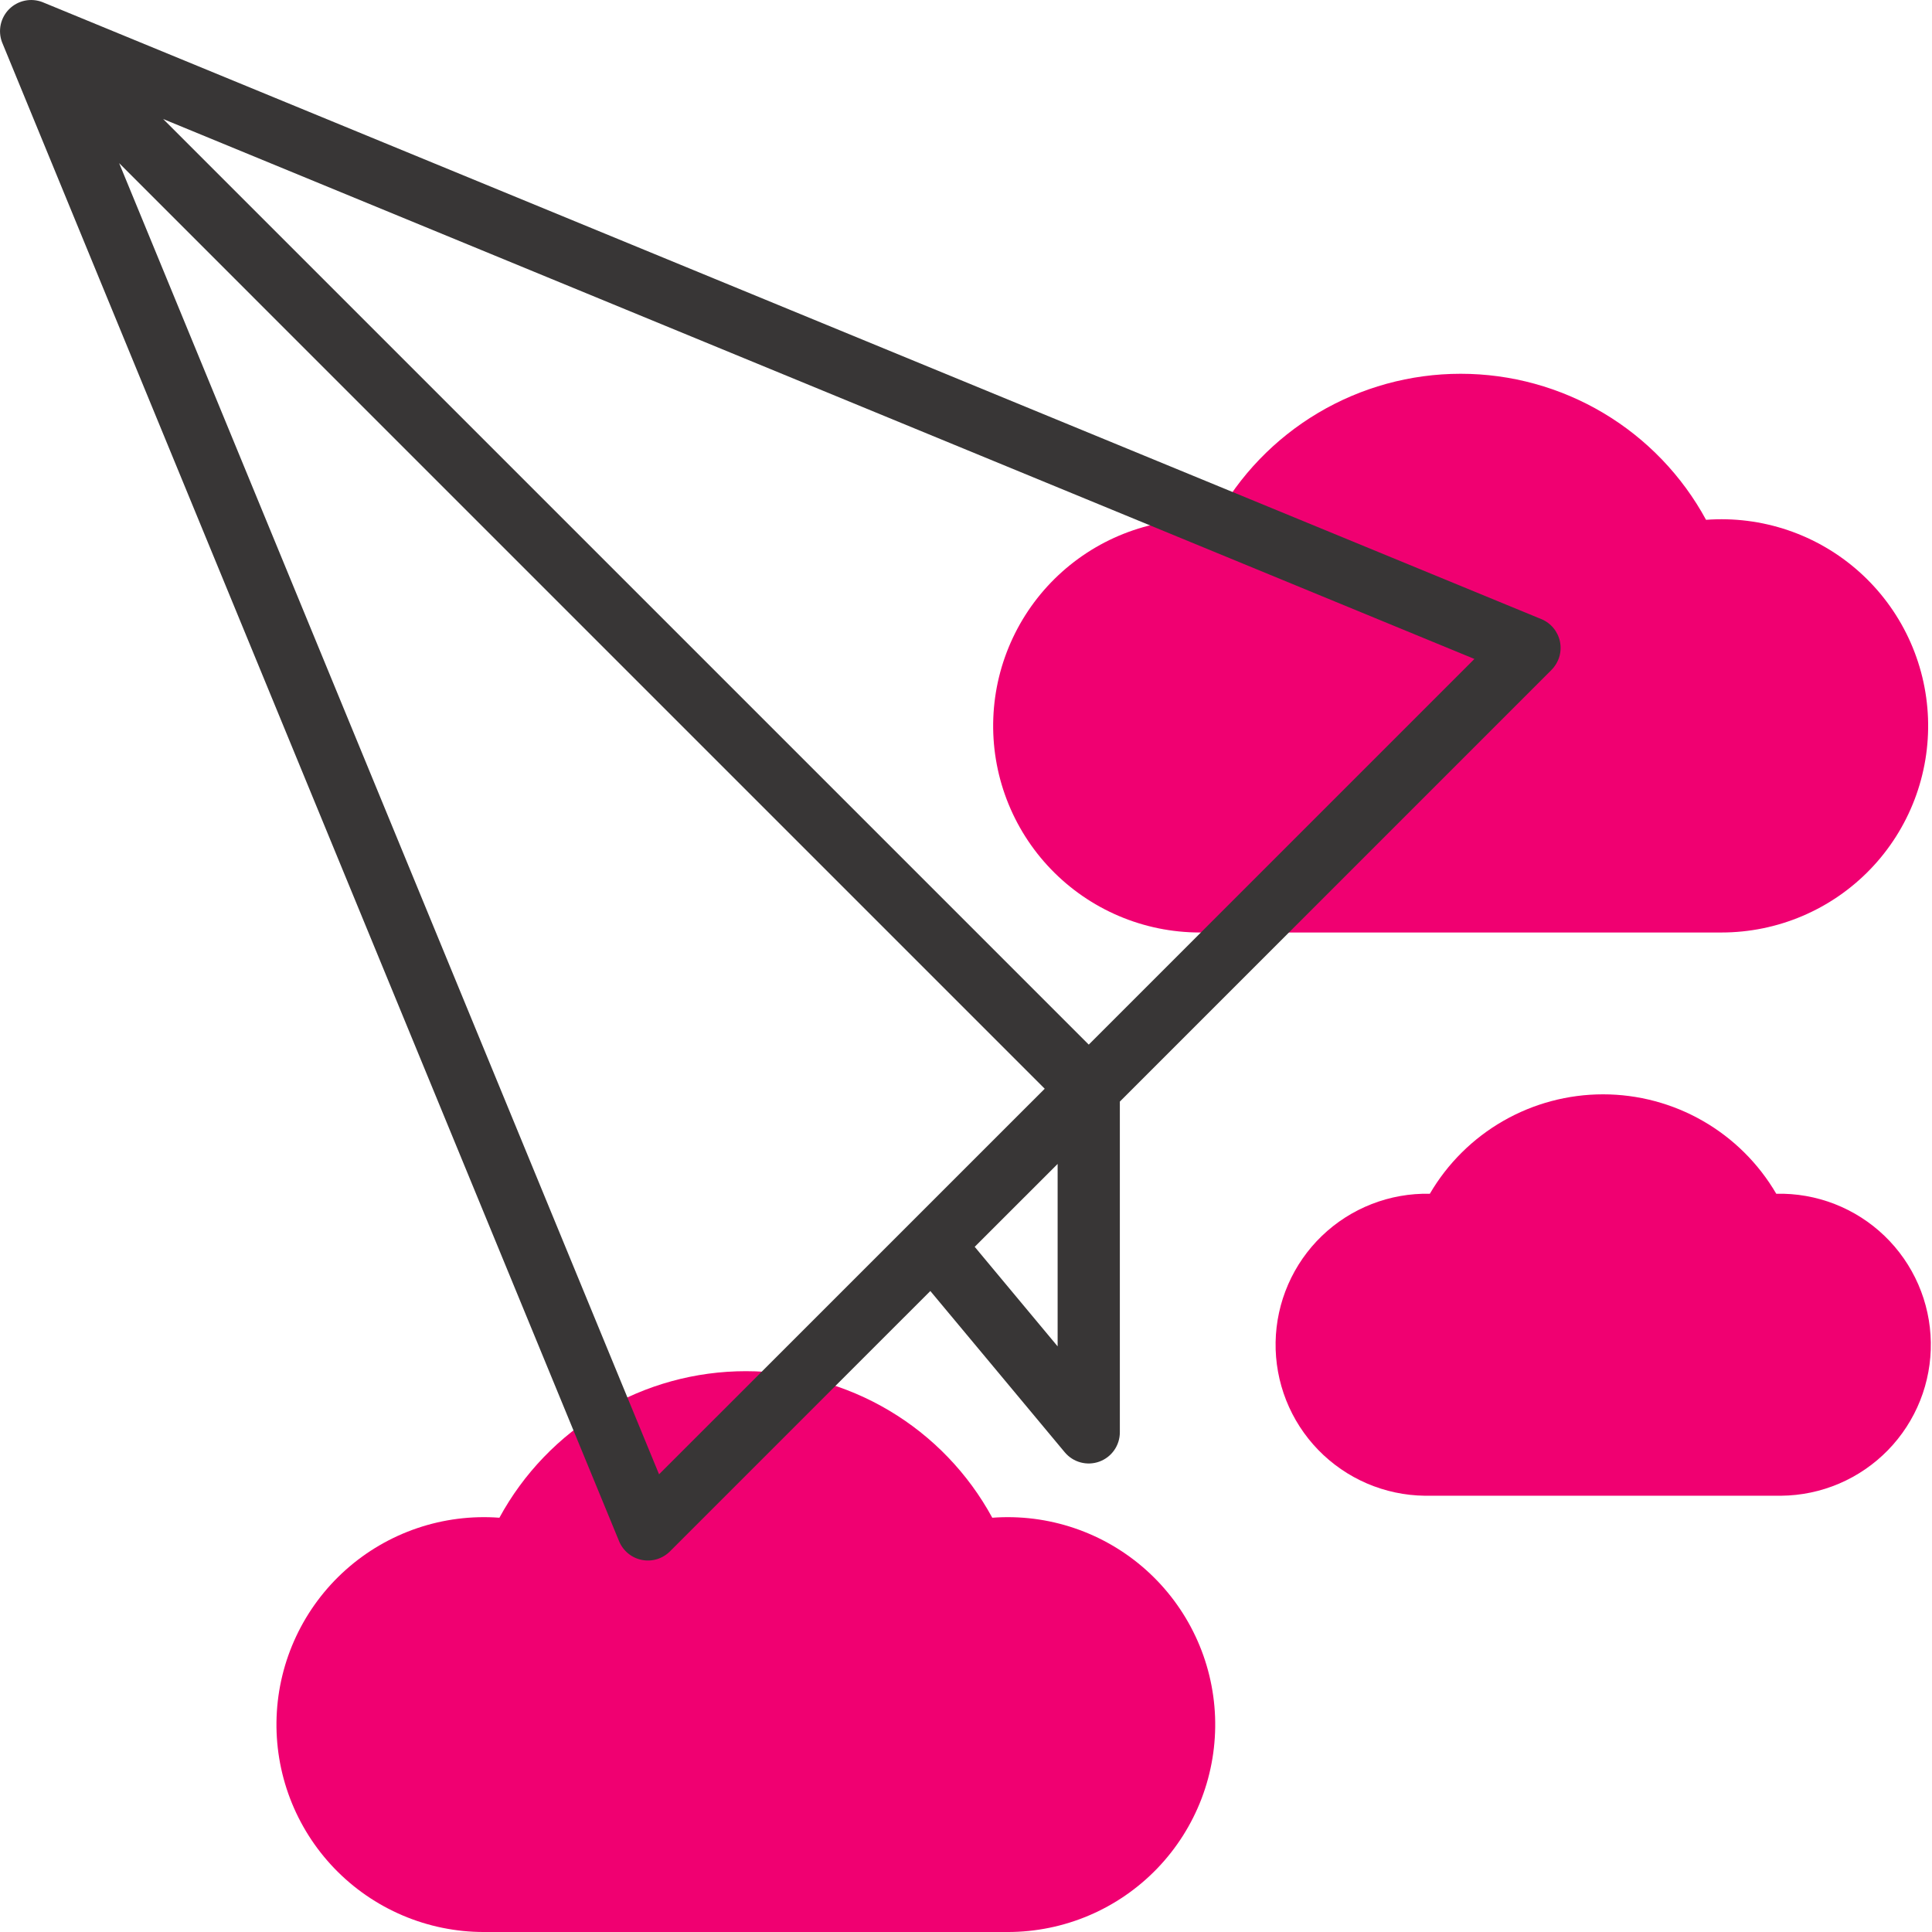
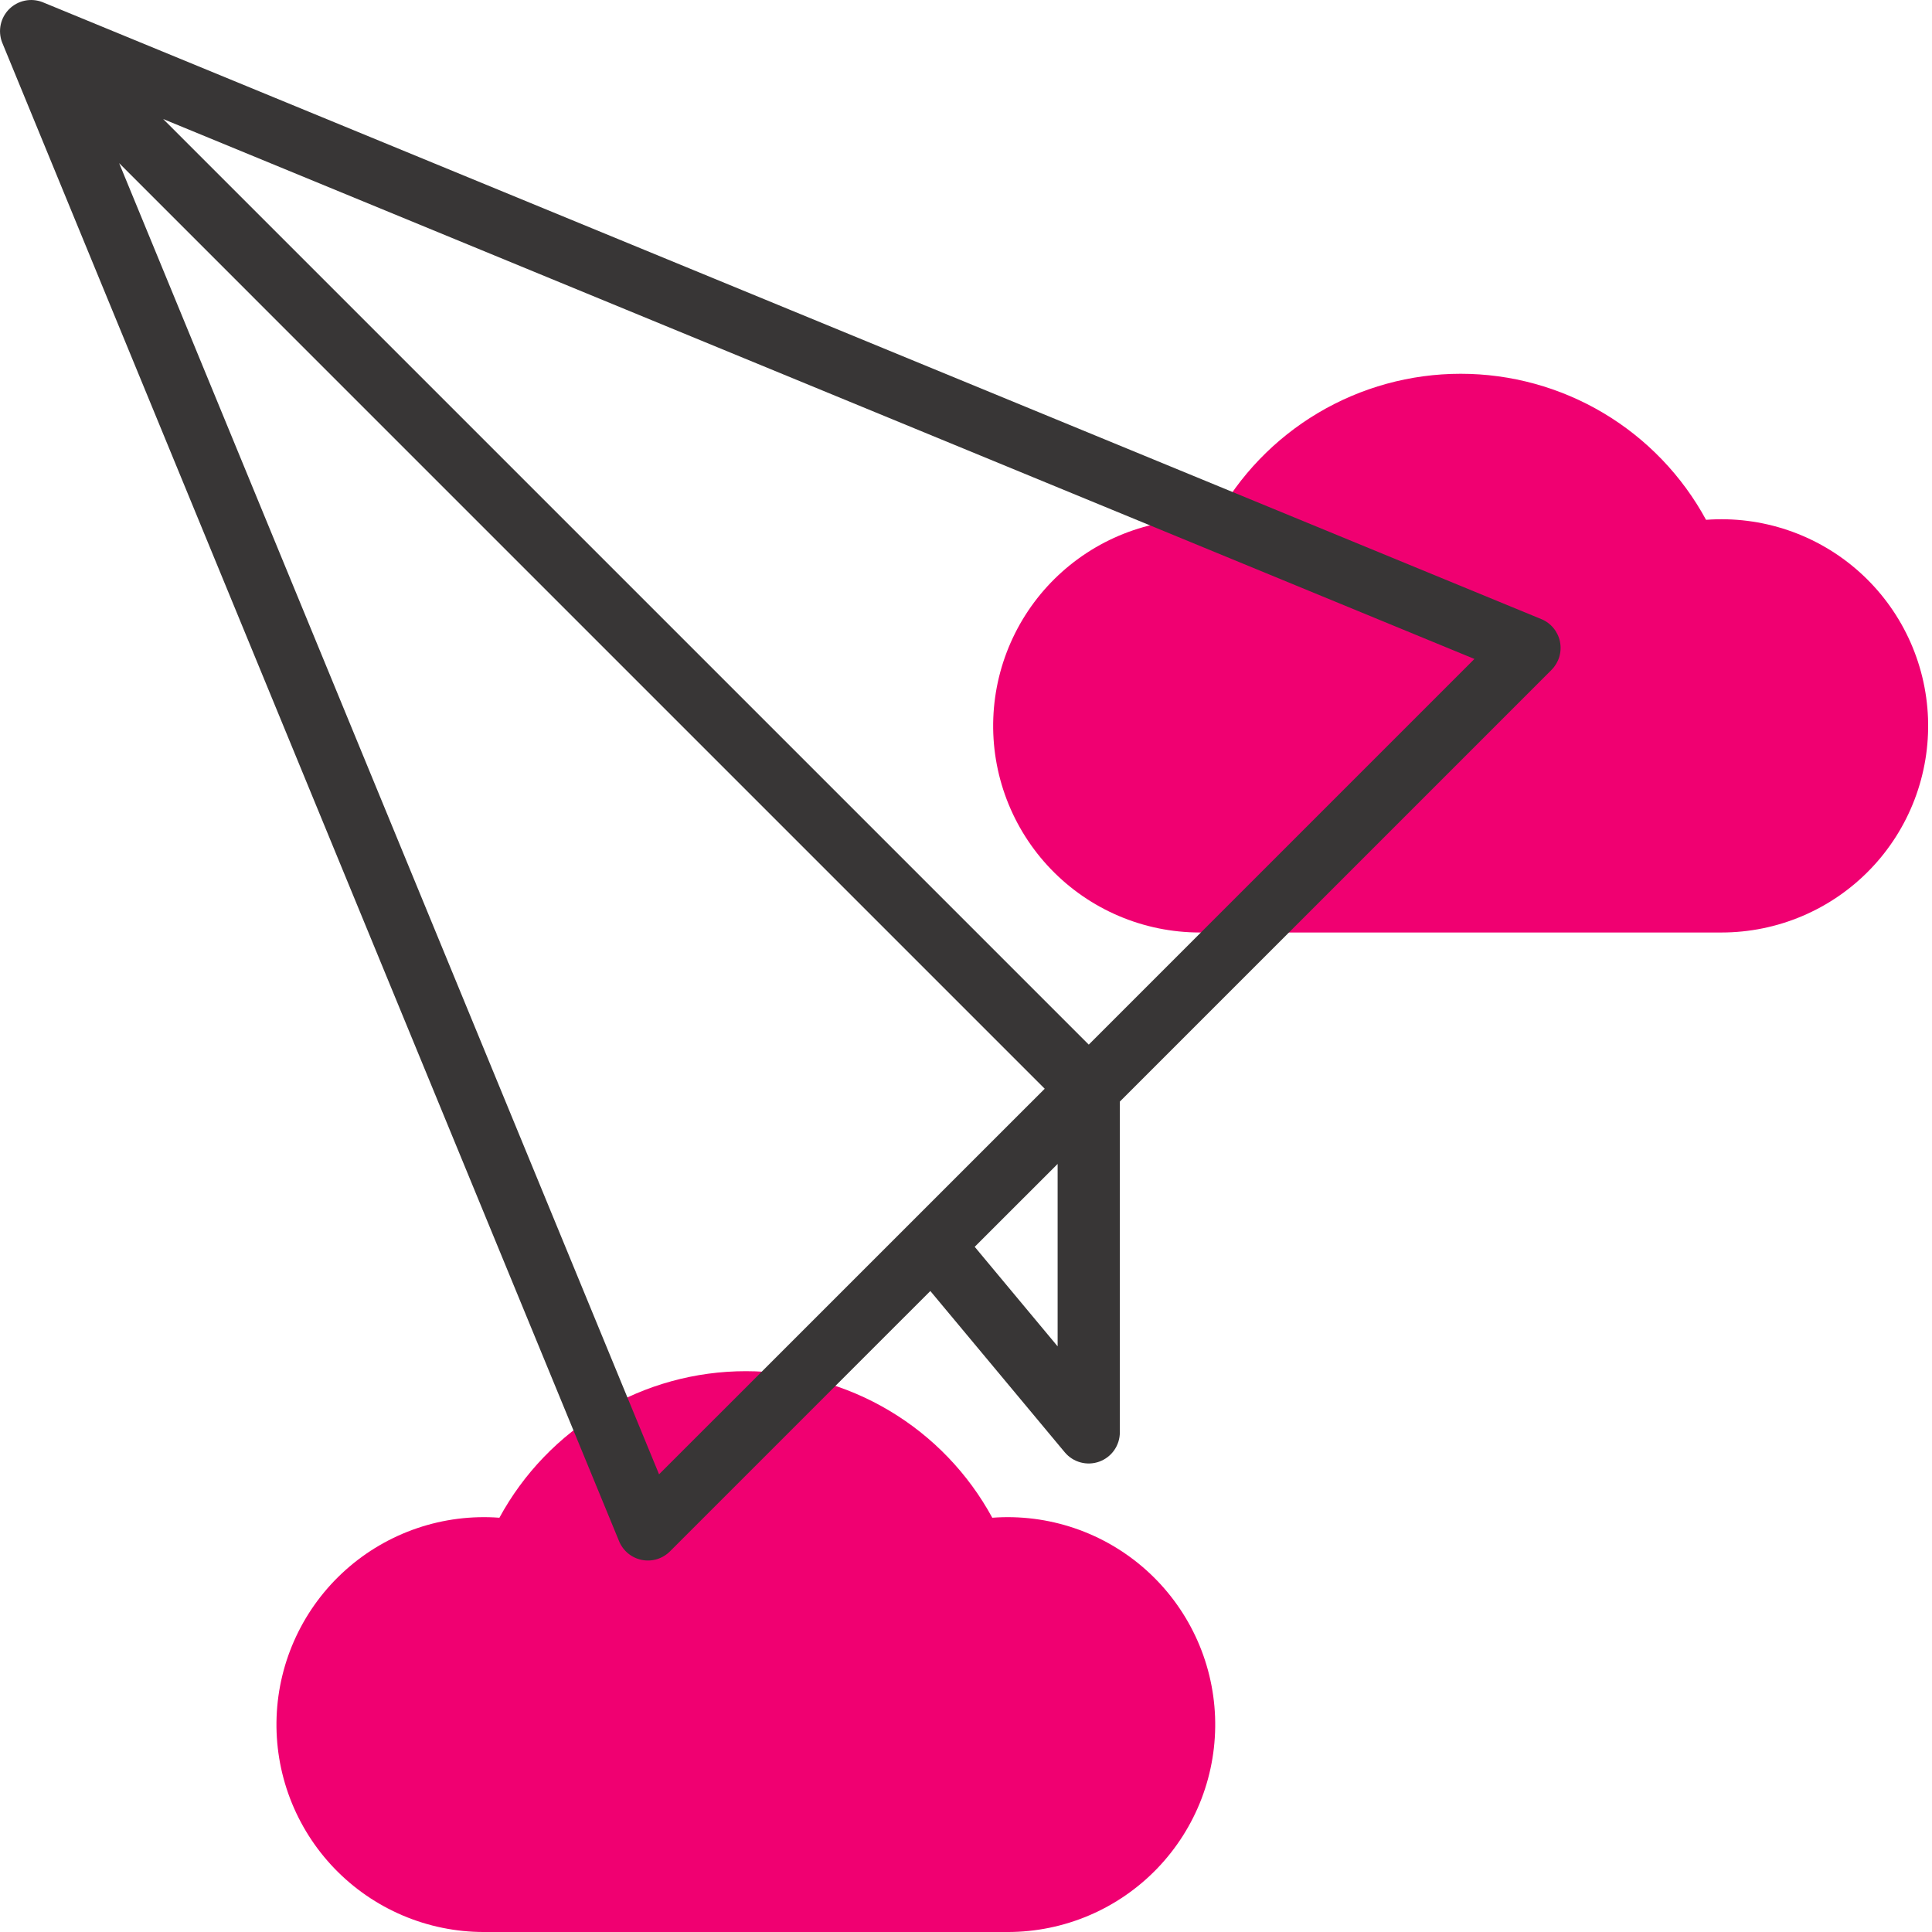
<svg xmlns="http://www.w3.org/2000/svg" width="208" height="208" viewBox="0 0 208 208" fill="none">
  <path d="M129.162 100.393H185.334C188.326 100.393 191.287 99.791 194.04 98.621C196.794 97.451 199.283 95.737 201.359 93.583C203.435 91.428 205.055 88.877 206.122 86.082C207.189 83.287 207.682 80.306 207.57 77.316C207.458 74.326 206.745 71.39 205.472 68.683C204.199 65.975 202.393 63.552 200.162 61.559C197.931 59.565 195.321 58.042 192.488 57.081C189.654 56.12 186.656 55.74 183.673 55.964C181.093 51.208 177.276 47.237 172.626 44.469C167.976 41.702 162.666 40.241 157.254 40.241C151.843 40.241 146.533 41.702 141.883 44.469C137.233 47.237 133.416 51.208 130.836 55.964C127.853 55.74 124.856 56.12 122.023 57.081C119.191 58.041 116.581 59.563 114.35 61.556C112.119 63.548 110.313 65.971 109.04 68.677C107.766 71.384 107.052 74.319 106.939 77.308C106.826 80.297 107.317 83.278 108.383 86.073C109.449 88.868 111.067 91.419 113.142 93.574C115.216 95.729 117.703 97.444 120.456 98.615C123.208 99.787 126.168 100.391 129.159 100.393H129.162Z" fill="#F00071" />
  <path d="M106.829 163.4C104.235 158.627 100.402 154.642 95.732 151.865C91.063 149.088 85.731 147.622 80.298 147.622C74.865 147.622 69.533 149.088 64.863 151.865C60.194 154.642 56.36 158.627 53.766 163.4C50.772 163.176 47.763 163.557 44.919 164.522C42.076 165.487 39.456 167.016 37.217 169.016C34.978 171.017 33.165 173.448 31.887 176.166C30.609 178.883 29.892 181.83 29.779 184.83C29.667 187.831 30.16 190.824 31.23 193.629C32.301 196.435 33.926 198.996 36.008 201.159C38.091 203.322 40.589 205.043 43.352 206.218C46.114 207.394 49.086 208 52.089 208.001H108.505C111.508 208 114.48 207.394 117.243 206.218C120.006 205.043 122.503 203.322 124.586 201.159C126.668 198.996 128.294 196.435 129.364 193.629C130.434 190.824 130.927 187.831 130.815 184.83C130.702 181.83 129.985 178.883 128.707 176.166C127.429 173.448 125.616 171.017 123.377 169.016C121.138 167.016 118.518 165.487 115.675 164.522C112.831 163.557 109.822 163.176 106.828 163.4H106.829Z" fill="#F00071" />
-   <path d="M191.233 128.52C189.33 125.262 186.608 122.56 183.336 120.682C180.064 118.804 176.358 117.816 172.586 117.816C168.813 117.816 165.107 118.804 161.835 120.682C158.563 122.56 155.841 125.262 153.938 128.52C151.797 128.474 149.669 128.851 147.674 129.63C145.679 130.409 143.858 131.574 142.315 133.059C140.772 134.544 139.538 136.319 138.683 138.282C137.828 140.245 137.369 142.358 137.332 144.499C137.296 146.64 137.683 148.767 138.471 150.758C139.259 152.749 140.433 154.565 141.925 156.101C143.417 157.637 145.197 158.863 147.164 159.71C149.132 160.556 151.246 161.005 153.388 161.031H191.755C193.9 161.013 196.02 160.571 197.994 159.729C199.967 158.888 201.754 157.664 203.253 156.129C204.751 154.594 205.931 152.777 206.724 150.784C207.517 148.791 207.907 146.66 207.873 144.515C207.839 142.37 207.381 140.253 206.525 138.286C205.669 136.319 204.432 134.541 202.886 133.054C201.339 131.567 199.514 130.401 197.515 129.623C195.516 128.845 193.383 128.47 191.238 128.52H191.233Z" fill="#F00071" />
  <path d="M165.944 66.656C165.609 66.516 4.224 0.08 4.56 0.224C3.956 -0.008 3.297 -0.06 2.664 0.073C2.031 0.207 1.45 0.521 0.991 0.977C0.532 1.434 0.215 2.013 0.078 2.645C-0.059 3.278 -0.01 3.936 0.218 4.542C0.469 5.212 66.516 165.59 66.651 165.926C66.862 166.437 67.195 166.888 67.621 167.24C68.047 167.591 68.554 167.832 69.095 167.94C69.637 168.049 70.197 168.022 70.726 167.862C71.255 167.702 71.736 167.414 72.127 167.023L100.16 138.99L114.631 156.353C115.073 156.883 115.667 157.263 116.333 157.443C116.998 157.623 117.703 157.594 118.352 157.359C119 157.124 119.56 156.695 119.956 156.13C120.351 155.566 120.564 154.893 120.563 154.203V118.598L167.043 72.115C167.43 71.724 167.715 71.245 167.873 70.718C168.031 70.191 168.057 69.633 167.949 69.094C167.841 68.555 167.602 68.051 167.253 67.625C166.905 67.2 166.457 66.867 165.949 66.656H165.944ZM70.955 158.726L12.827 17.564L112.475 117.213L70.955 158.726ZM113.865 144.95L104.937 134.233L113.865 125.309V144.95ZM117.217 112.464L17.568 12.815L158.737 70.944L117.217 112.464Z" fill="#383636" />
</svg>